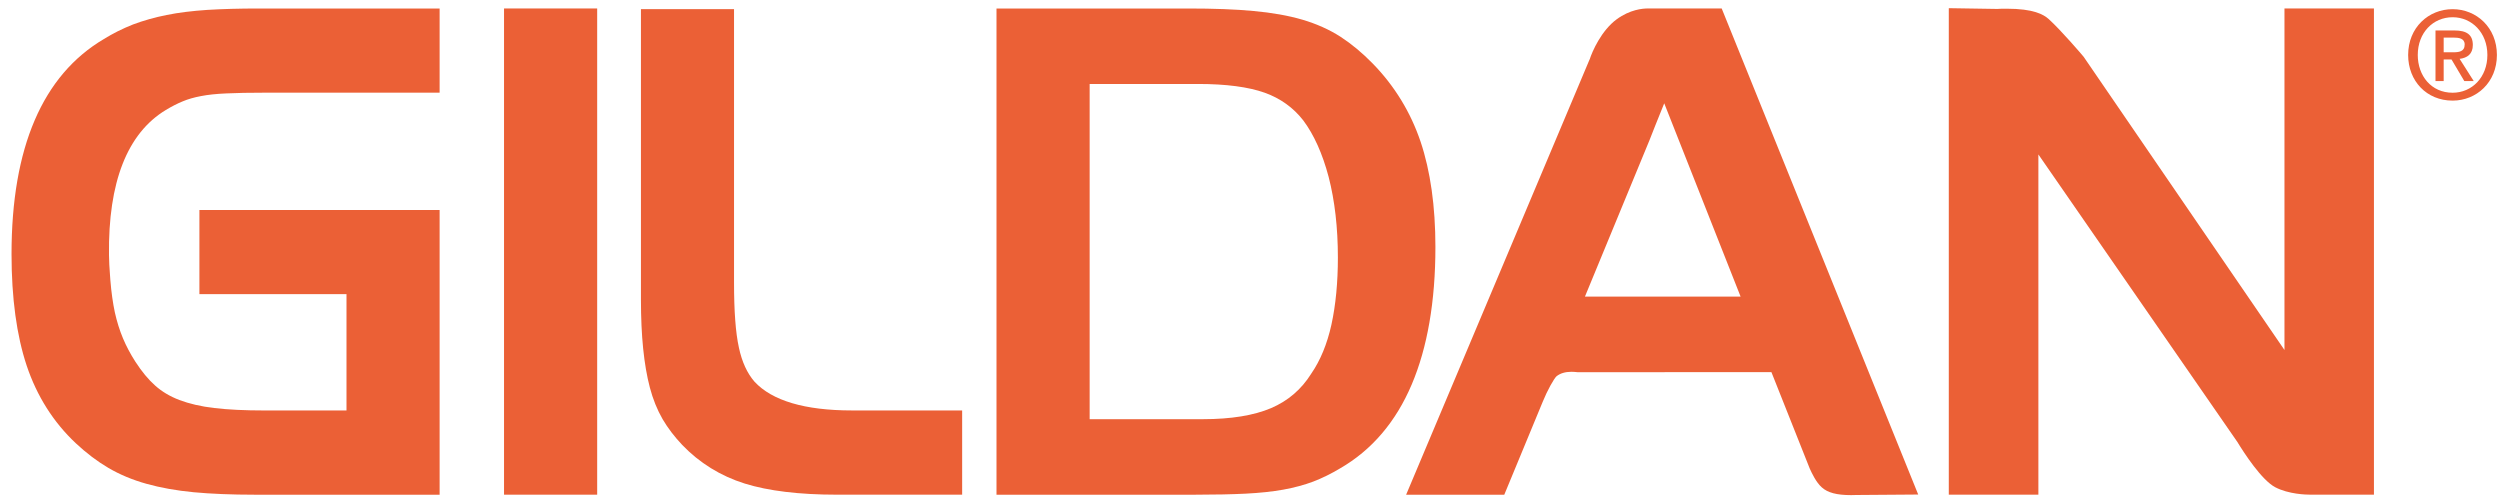
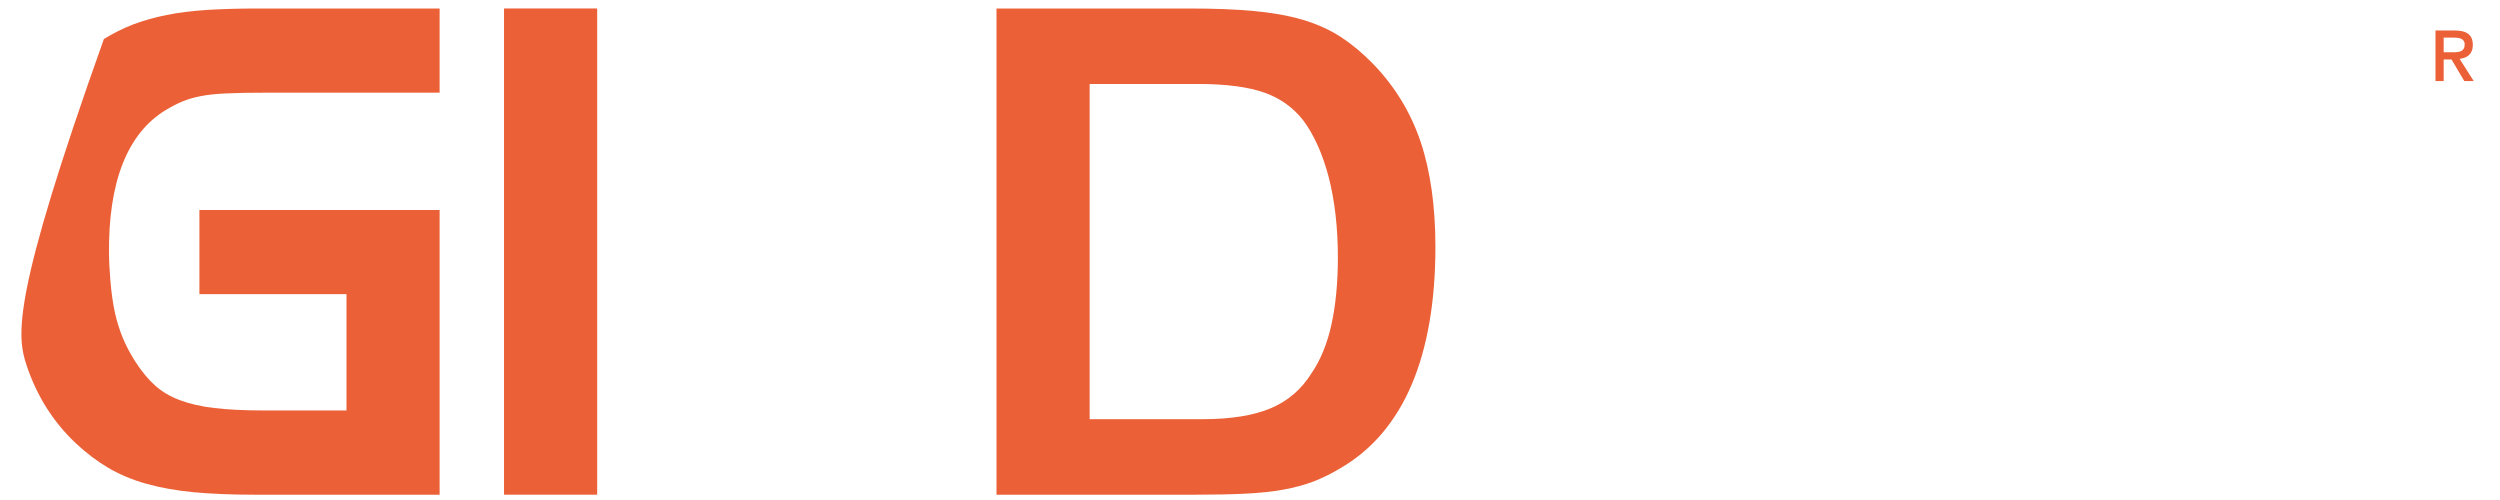
<svg xmlns="http://www.w3.org/2000/svg" width="85px" height="17px" viewBox="0 0 85 17" version="1.1">
  <title>Gildan_logo Copy</title>
  <g id="For-Dev" stroke="none" stroke-width="1" fill="none" fill-rule="evenodd">
    <g id="Brand-logos" transform="translate(-378, -121)" fill="#EB6036" fill-rule="nonzero">
      <g id="Gildan_logo-Copy" transform="translate(378.392, 121.278)">
        <g id="g1729" transform="translate(7.278, 8.276) scale(-1, 1) rotate(-180) translate(-7.278, -8.276) translate(0, 0.01)">
-           <path d="M6.663,16.484 C6.143,16.449 5.676,16.392 5.278,16.311 C4.868,16.23 4.486,16.121 4.133,15.989 C3.774,15.847 3.438,15.679 3.14,15.493 C1.056,14.262 -7.86466817e-14,11.803 -7.86466817e-14,8.183 C-7.86466817e-14,6.689 0.173,5.415 0.515,4.389 C0.862,3.352 1.425,2.464 2.185,1.75 C2.538,1.419 2.912,1.135 3.295,0.91 C3.679,0.685 4.114,0.503 4.587,0.371 C5.065,0.237 5.606,0.14 6.192,0.084 C6.783,0.029 7.48,0 8.267,0 L14.555,0 L14.555,9.681 L6.388,9.681 L6.388,6.819 L11.389,6.819 L11.389,2.864 L8.598,2.864 C7.929,2.864 7.356,2.892 6.894,2.947 C6.443,2.999 6.046,3.092 5.707,3.22 C5.384,3.343 5.109,3.508 4.882,3.712 C4.65,3.917 4.427,4.189 4.211,4.522 C4.039,4.789 3.898,5.057 3.789,5.318 C3.676,5.586 3.583,5.884 3.511,6.207 C3.446,6.516 3.393,6.882 3.36,7.297 L3.347,7.48 C3.328,7.753 3.317,7.888 3.314,8.151 C3.283,10.628 3.936,12.288 5.247,13.081 C5.448,13.202 5.643,13.302 5.823,13.375 C5.998,13.449 6.206,13.509 6.441,13.553 C6.677,13.599 6.966,13.63 7.304,13.644 C7.648,13.661 8.09,13.669 8.618,13.669 L14.555,13.669 L14.555,16.531 L8.388,16.531 C7.761,16.531 7.179,16.515 6.663,16.484" id="path1731" />
+           <path d="M6.663,16.484 C6.143,16.449 5.676,16.392 5.278,16.311 C4.868,16.23 4.486,16.121 4.133,15.989 C3.774,15.847 3.438,15.679 3.14,15.493 C-7.86466817e-14,6.689 0.173,5.415 0.515,4.389 C0.862,3.352 1.425,2.464 2.185,1.75 C2.538,1.419 2.912,1.135 3.295,0.91 C3.679,0.685 4.114,0.503 4.587,0.371 C5.065,0.237 5.606,0.14 6.192,0.084 C6.783,0.029 7.48,0 8.267,0 L14.555,0 L14.555,9.681 L6.388,9.681 L6.388,6.819 L11.389,6.819 L11.389,2.864 L8.598,2.864 C7.929,2.864 7.356,2.892 6.894,2.947 C6.443,2.999 6.046,3.092 5.707,3.22 C5.384,3.343 5.109,3.508 4.882,3.712 C4.65,3.917 4.427,4.189 4.211,4.522 C4.039,4.789 3.898,5.057 3.789,5.318 C3.676,5.586 3.583,5.884 3.511,6.207 C3.446,6.516 3.393,6.882 3.36,7.297 L3.347,7.48 C3.328,7.753 3.317,7.888 3.314,8.151 C3.283,10.628 3.936,12.288 5.247,13.081 C5.448,13.202 5.643,13.302 5.823,13.375 C5.998,13.449 6.206,13.509 6.441,13.553 C6.677,13.599 6.966,13.63 7.304,13.644 C7.648,13.661 8.09,13.669 8.618,13.669 L14.555,13.669 L14.555,16.531 L8.388,16.531 C7.761,16.531 7.179,16.515 6.663,16.484" id="path1731" />
        </g>
        <polygon id="path1733" points="16.745 16.541 19.912 16.541 19.912 0.01 16.745 0.01" />
        <g id="g1735" transform="translate(26.861, 8.287) scale(-1, 1) rotate(-180) translate(-26.861, -8.287) translate(21.4, 0.033)">
-           <path d="M3.861,3.842 C3.611,4.129 3.434,4.517 3.332,4.994 C3.218,5.509 3.165,6.24 3.165,7.232 L3.165,16.508 L0,16.508 L0,6.627 C0,6.009 0.026,5.451 0.075,4.969 C0.125,4.475 0.201,4.03 0.303,3.643 C0.407,3.247 0.553,2.885 0.738,2.565 C0.92,2.256 1.146,1.963 1.402,1.693 C1.99,1.08 2.704,0.637 3.529,0.378 C4.33,0.128 5.384,0 6.655,0 L10.921,0 L10.921,2.864 L7.168,2.864 C5.574,2.864 4.458,3.196 3.861,3.842" id="path1737" />
-         </g>
+           </g>
        <g id="g1739" transform="translate(40.951, 8.276) scale(-1, 1) rotate(-180) translate(-40.951, -8.276) translate(33.489, 0.01)">
          <path d="M14.923,8.422 C14.923,9.805 14.753,11.008 14.42,11.999 C14.082,13.002 13.535,13.897 12.795,14.656 C12.44,15.021 12.071,15.326 11.698,15.569 C11.32,15.813 10.883,16.008 10.4,16.151 C9.925,16.29 9.363,16.39 8.729,16.447 C8.129,16.504 7.382,16.531 6.511,16.531 L0,16.531 L0,0 L6.755,0 C7.432,0 8.013,0.013 8.475,0.036 C8.954,0.06 9.383,0.106 9.75,0.172 C10.13,0.241 10.473,0.334 10.771,0.447 C11.075,0.564 11.384,0.716 11.683,0.896 C12.757,1.515 13.577,2.474 14.117,3.747 C14.651,5.001 14.923,6.574 14.923,8.422 M11.607,8.063 C11.607,7.224 11.535,6.456 11.387,5.779 C11.241,5.121 11.011,4.564 10.7,4.114 C10.366,3.579 9.907,3.188 9.336,2.944 C8.749,2.694 7.971,2.568 7.026,2.568 L3.167,2.568 L3.167,13.965 L6.856,13.965 C7.803,13.965 8.566,13.865 9.12,13.667 C9.651,13.477 10.092,13.16 10.428,12.729 C10.791,12.245 11.083,11.598 11.293,10.804 C11.502,9.996 11.607,9.074 11.607,8.063" id="path1741" />
        </g>
        <g id="g1743" transform="translate(56.122, 8.282) scale(-1, 1) rotate(-180) translate(-56.122, -8.282) translate(47.416, 0.008)">
-           <path d="M8.212,16.546 C8.047,16.546 7.612,16.511 7.159,16.178 C6.638,15.795 6.329,15.09 6.24,14.812 L6.238,14.813 L-7.8648309e-14,0.013 L3.337,0.013 L4.645,3.175 C4.803,3.566 5.031,3.969 5.115,4.042 C5.241,4.141 5.409,4.193 5.62,4.193 C5.698,4.193 5.763,4.186 5.814,4.181 L5.83,4.179 L12.42,4.182 L13.722,0.906 C13.797,0.74 13.94,0.436 14.13,0.266 C14.332,0.082 14.64,0 15.13,0 C15.227,0 15.301,0.004 15.303,0.004 L17.411,0.02 L10.73,16.545 L8.212,16.546 Z M11.372,6.75 L6.08,6.75 L8.273,12.063 L8.468,12.558 C8.561,12.796 8.647,13.01 8.776,13.322 L11.372,6.75 Z" id="path1745" />
-         </g>
+           </g>
        <g id="g1747" transform="translate(73.095, 8.27) scale(-1, 1) rotate(-180) translate(-73.095, -8.27) translate(65.867, 0)">
-           <path d="M11.413,4.918 L4.586,14.886 L4.564,14.912 C4.558,14.921 3.823,15.785 3.392,16.174 C3.22,16.325 2.885,16.522 1.967,16.522 C1.814,16.522 1.718,16.52 1.651,16.514 L0,16.54 L0,0 L3.046,0 L3.046,11.567 L9.812,1.79 C10.046,1.407 10.637,0.497 11.097,0.253 C11.556,0.012 12.157,0 12.274,0 L14.455,0 L14.455,16.53 L11.413,16.53 L11.413,4.918 Z" id="path1749" />
-         </g>
+           </g>
        <g id="g1751" transform="translate(83.065, 1.619) scale(-1, 1) rotate(-180) translate(-83.065, -1.619) translate(82.415, 0.759)">
          <path d="M1.269,1.227 C1.269,1.577 1.059,1.721 0.647,1.721 L-1.53863061e-13,1.721 L-1.53863061e-13,0 L0.278,0 L0.278,0.736 L0.544,0.736 L0.98,0 L1.3,0 L0.82,0.756 C1.078,0.788 1.269,0.917 1.269,1.227 M0.278,0.979 L0.278,1.479 L0.615,1.479 C0.787,1.479 0.992,1.456 0.992,1.246 C0.992,1.001 0.802,0.979 0.589,0.979 L0.278,0.979 Z" id="path1753" />
        </g>
        <g id="g1755" transform="translate(82.994, 1.588) scale(-1, 1) rotate(-180) translate(-82.994, -1.588) translate(81.485, 0.033)">
-           <path d="M1.512,3.109 C0.696,3.109 0,2.487 0,1.552 C0,0.667 0.628,0 1.512,0 C2.32,0 3.018,0.617 3.018,1.552 C3.018,2.487 2.32,3.109 1.512,3.109 M1.512,0.268 C0.784,0.268 0.327,0.846 0.327,1.552 C0.327,2.308 0.846,2.835 1.512,2.835 C2.169,2.835 2.694,2.308 2.694,1.552 C2.694,0.791 2.169,0.268 1.512,0.268" id="path1757" />
-         </g>
+           </g>
      </g>
    </g>
  </g>
</svg>